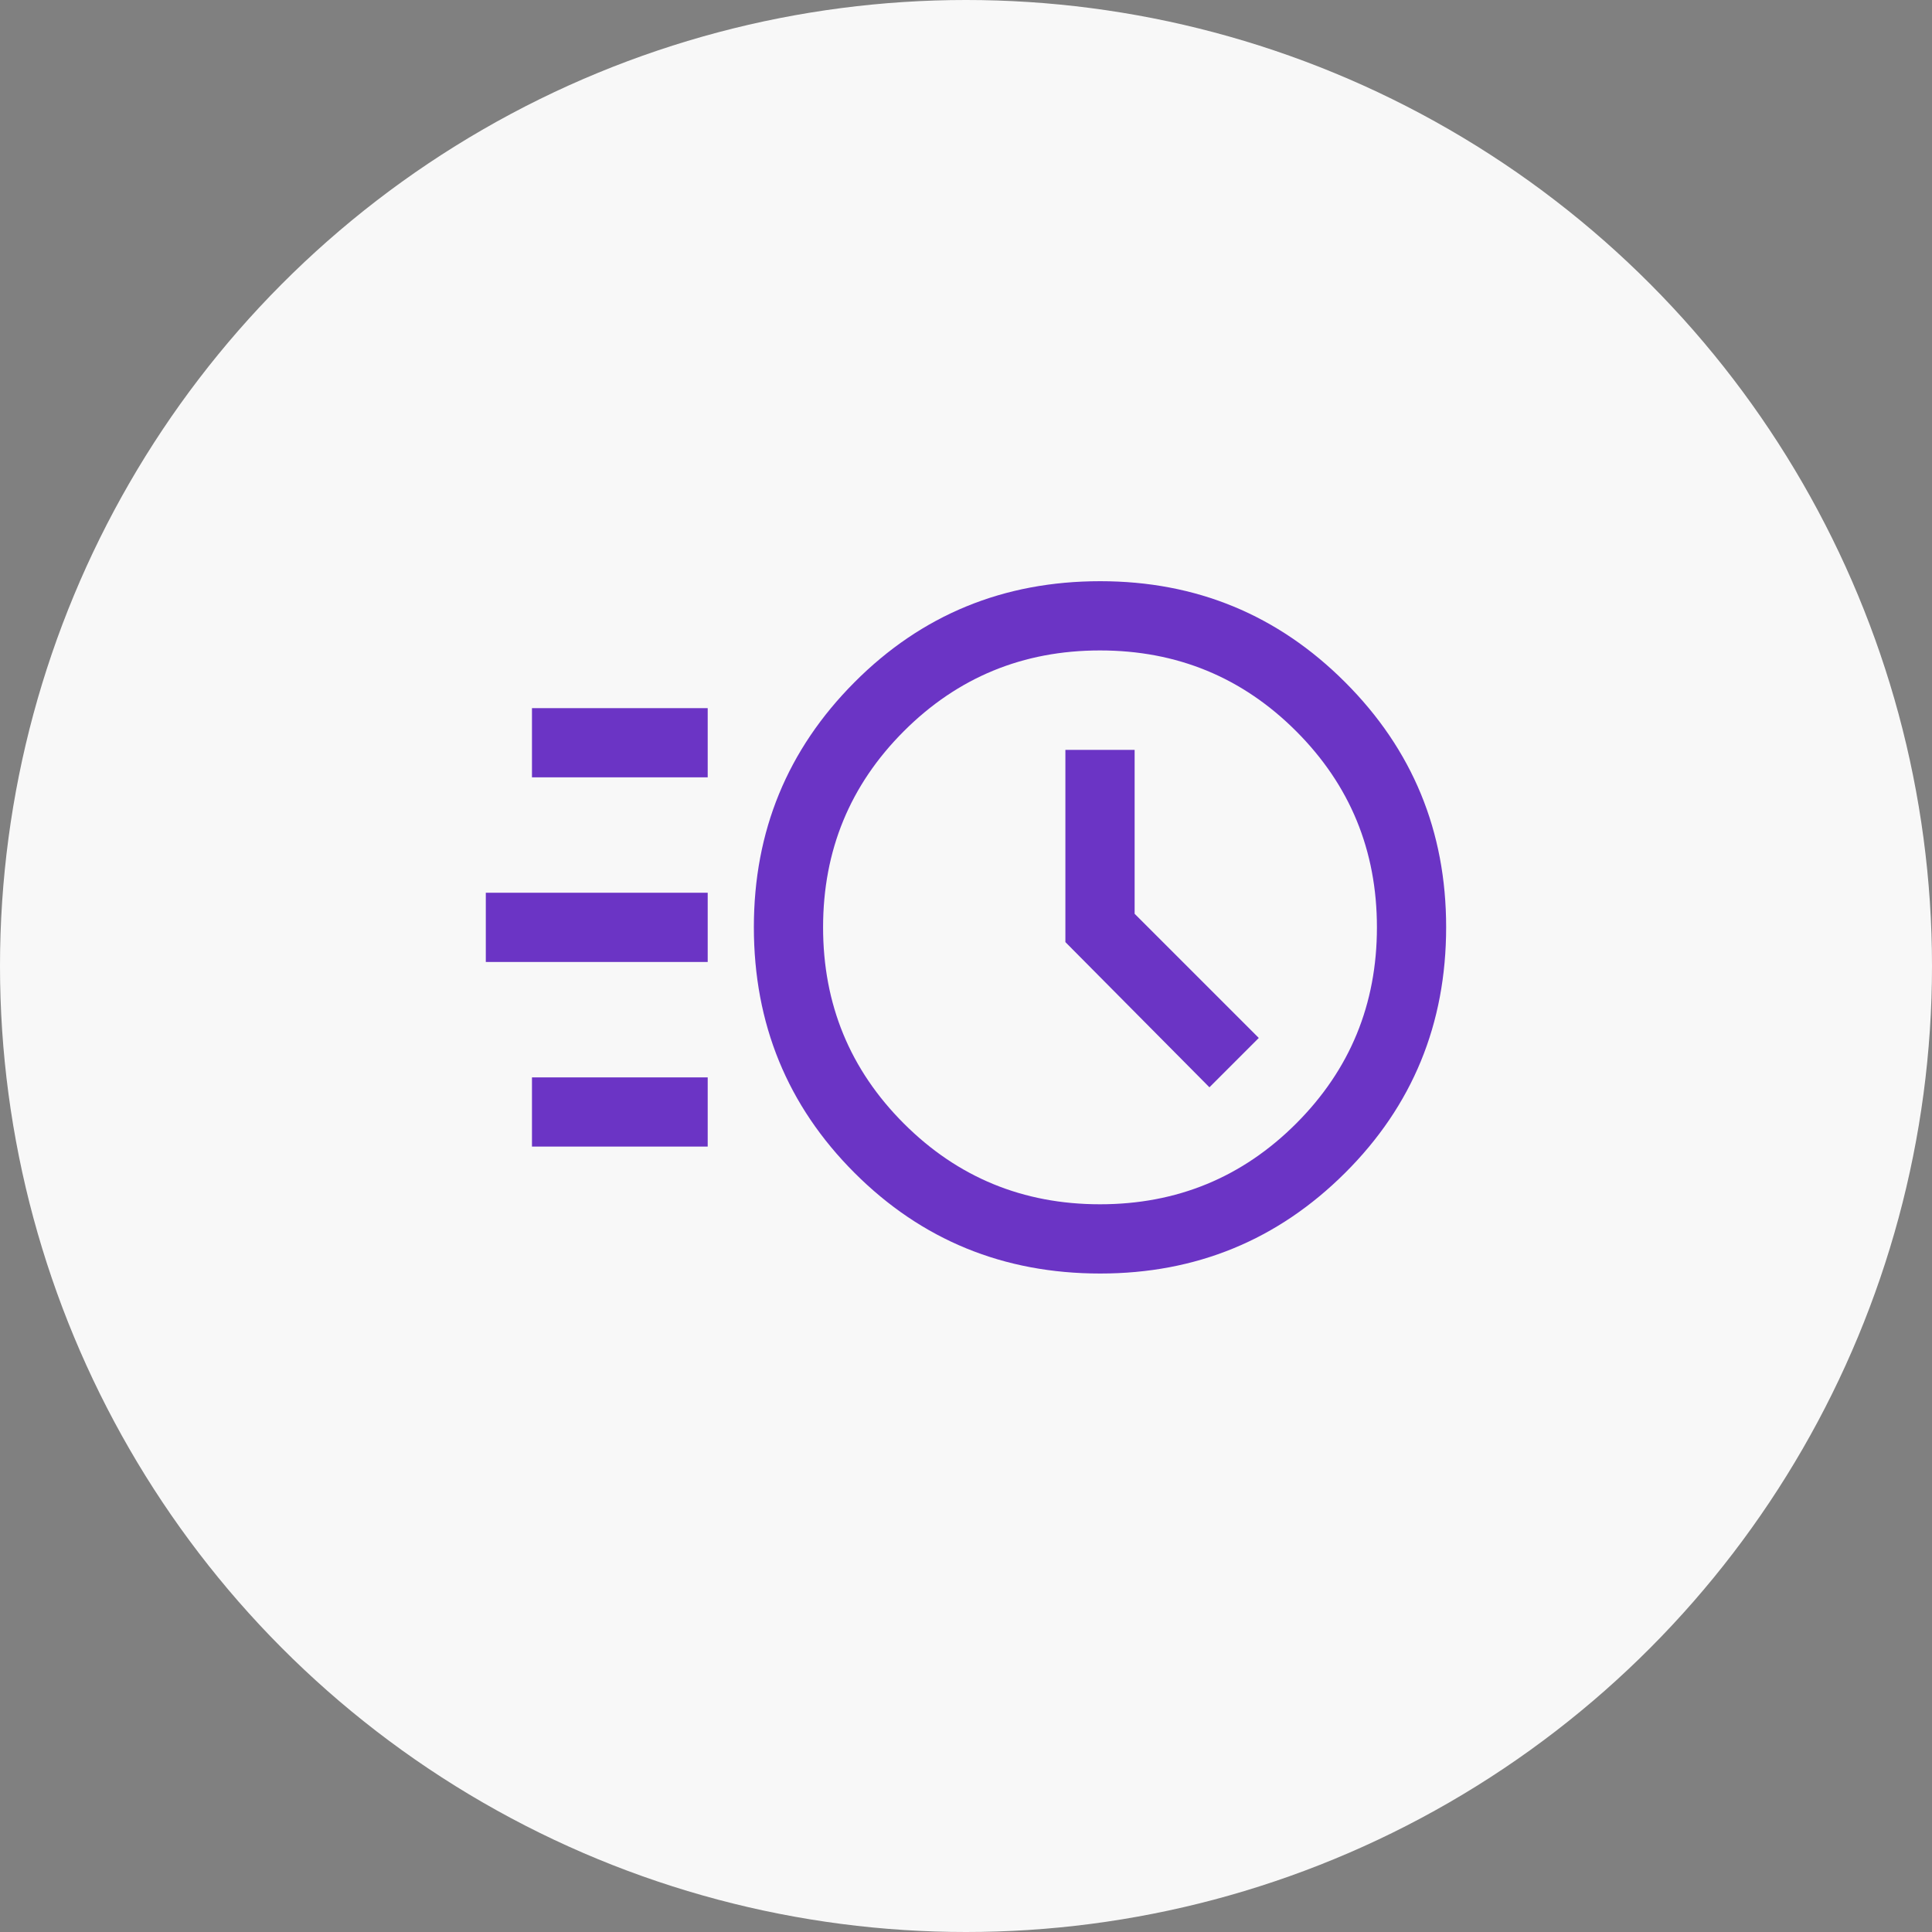
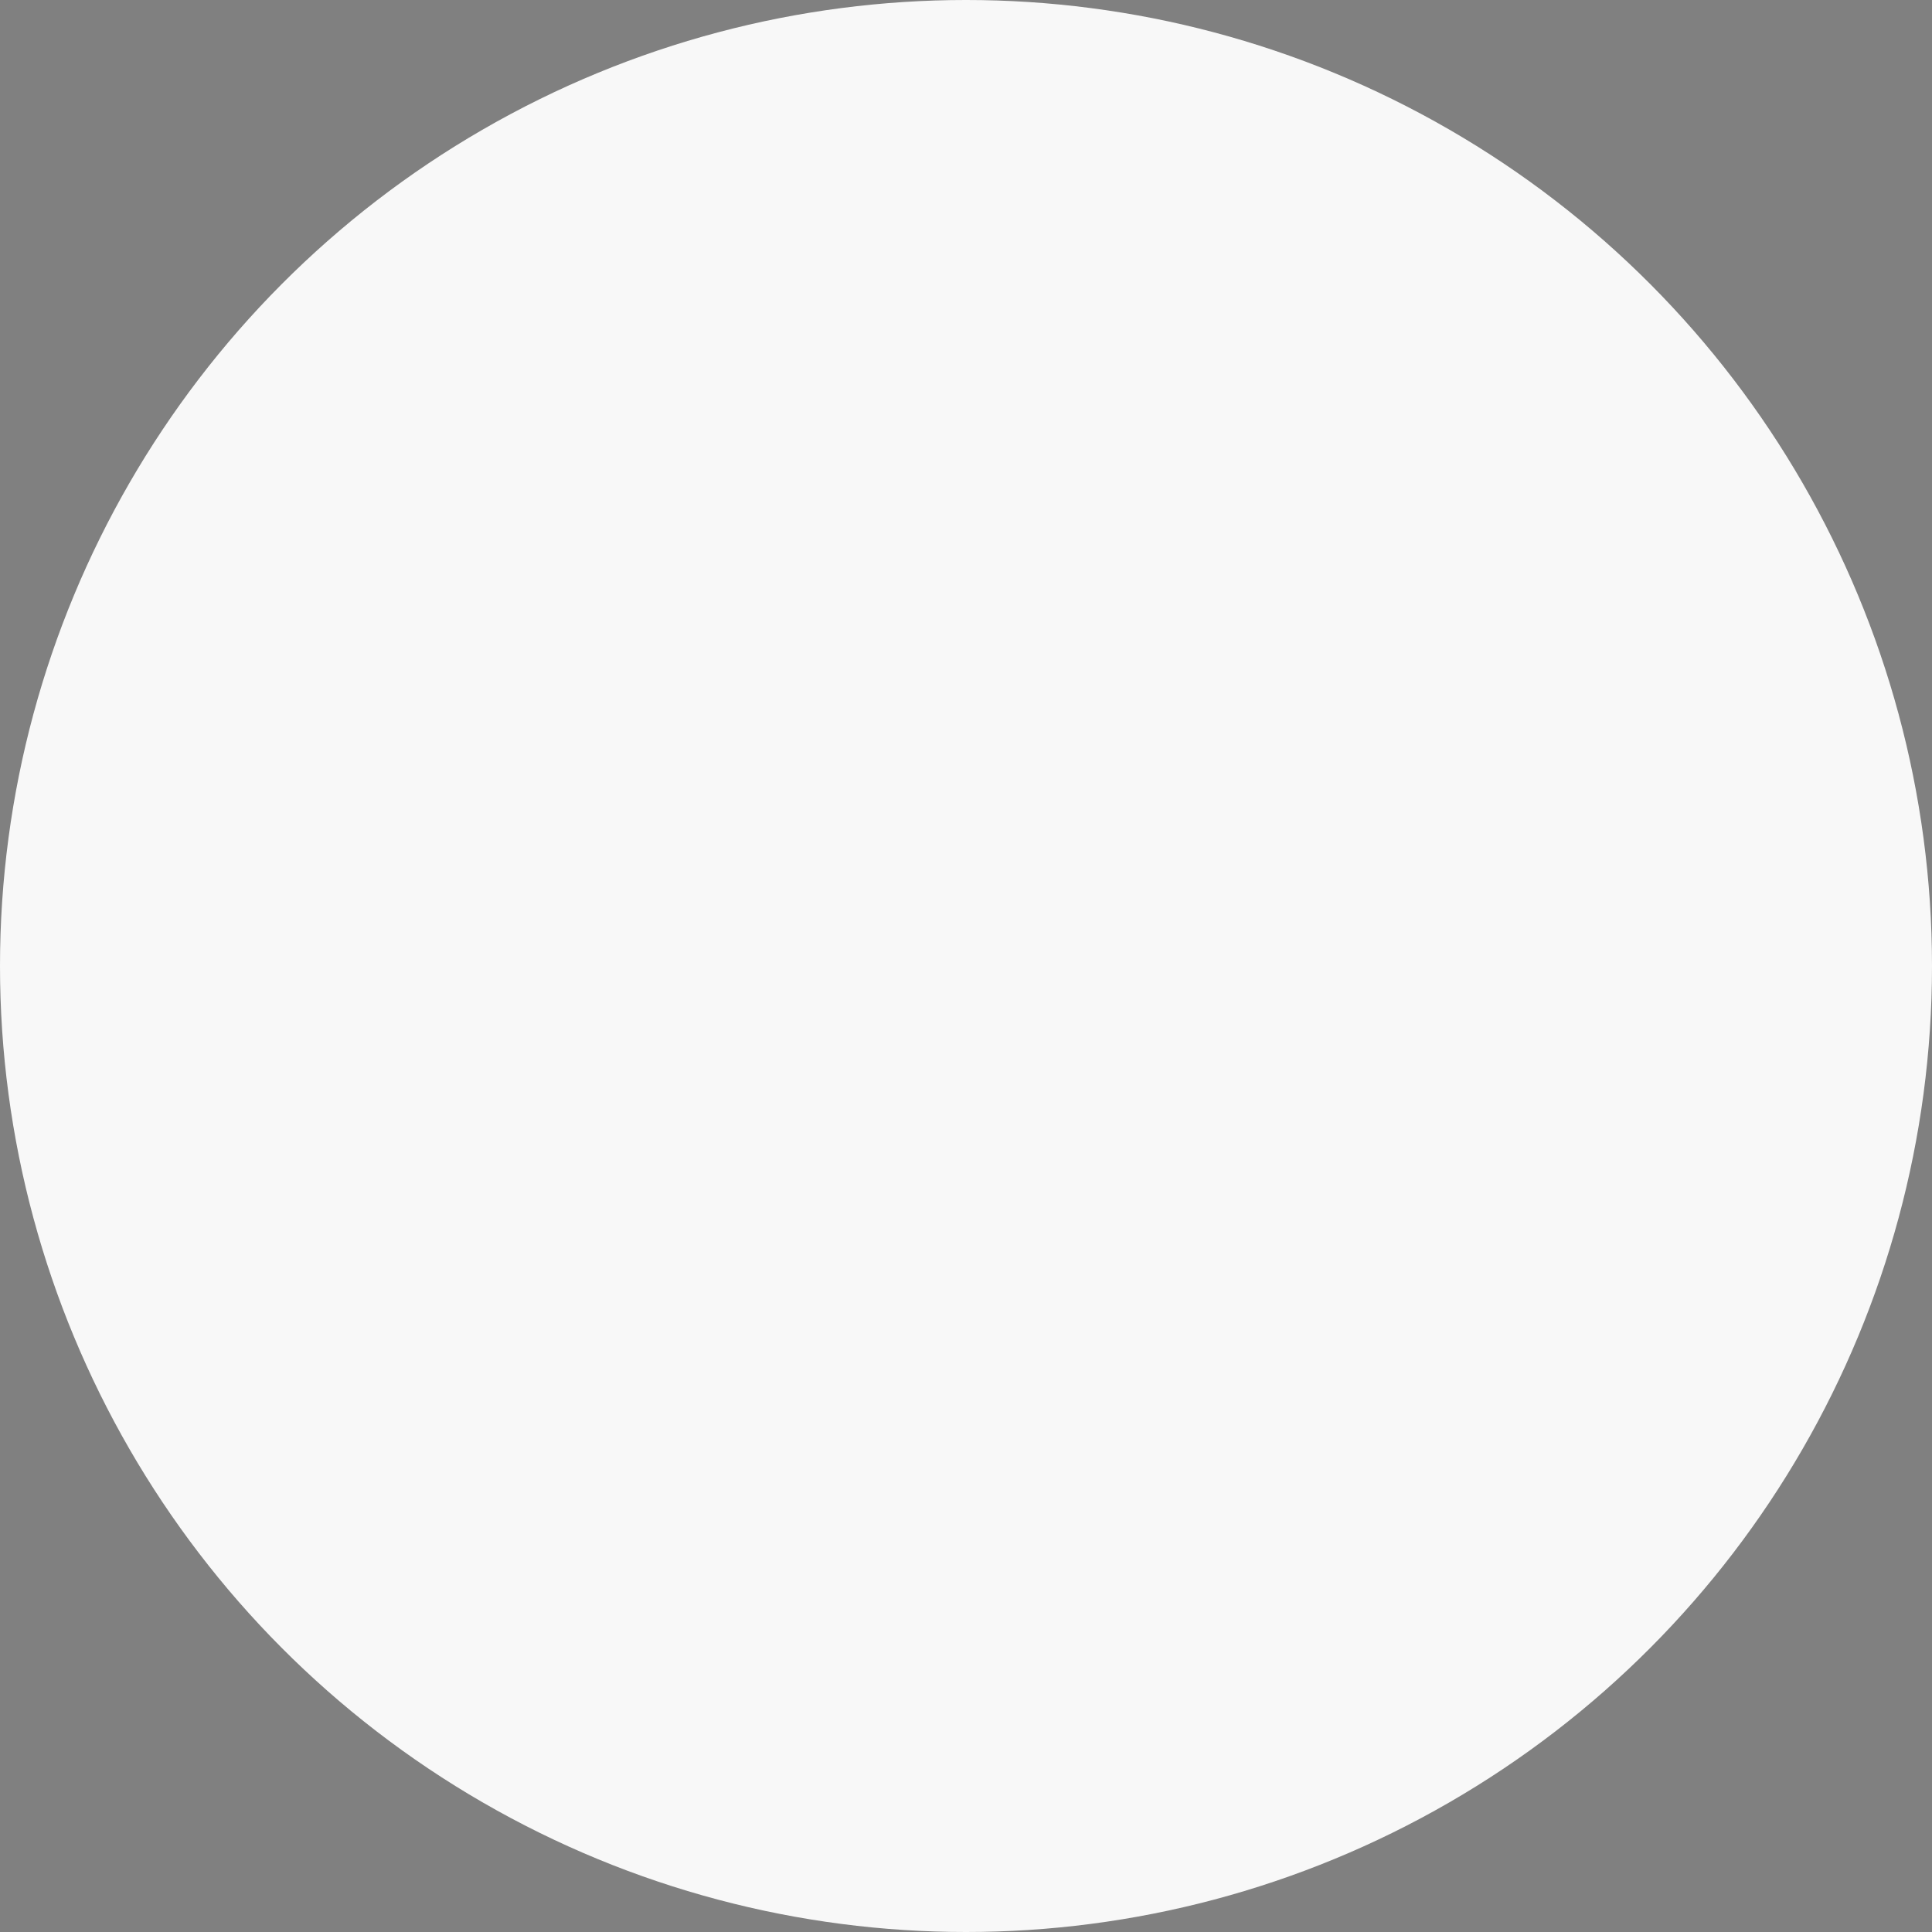
<svg xmlns="http://www.w3.org/2000/svg" width="75" height="75" viewBox="0 0 75 75" fill="none">
  <rect x="0" y="0" width="75" height="75" fill="#808080" stroke="none" />
  <circle cx="37.5" cy="37.5" r="37.5" fill="#F8F8F8" />
  <mask id="mask0_1882_9674" style="mask-type:alpha" maskUnits="userSpaceOnUse" x="16" y="14" width="43" height="44">
-     <rect x="16" y="14.5" width="43" height="43" fill="#D9D9D9" />
-   </mask>
+     </mask>
  <g mask="url(#mask0_1882_9674)">
-     <path d="M42.71 49.438C38.956 49.438 35.777 48.135 33.172 45.53C30.567 42.925 29.265 39.746 29.265 35.992C29.265 32.267 30.567 29.098 33.172 26.484C35.777 23.869 38.956 22.562 42.71 22.562C46.435 22.562 49.605 23.869 52.218 26.484C54.833 29.098 56.139 32.267 56.139 35.992C56.139 39.746 54.833 42.925 52.218 45.53C49.605 48.135 46.435 49.438 42.71 49.438ZM42.702 46.75C45.688 46.75 48.226 45.705 50.317 43.615C52.407 41.524 53.452 38.986 53.452 36C53.452 33.014 52.407 30.476 50.317 28.385C48.226 26.295 45.688 25.25 42.702 25.25C39.716 25.25 37.178 26.295 35.087 28.385C32.997 30.476 31.952 33.014 31.952 36C31.952 38.986 32.997 41.524 35.087 43.615C37.178 45.705 39.716 46.75 42.702 46.75ZM46.95 42.209L48.866 40.293L44.046 35.473V29.109H41.358V36.572L46.95 42.209ZM20.651 30.177V27.49H27.473V30.177H20.651ZM18.859 37.344V34.656H27.473V37.344H18.859ZM20.651 44.51V41.823H27.473V44.51H20.651Z" fill="#6B34C5" />
-   </g>
+     </g>
</svg>